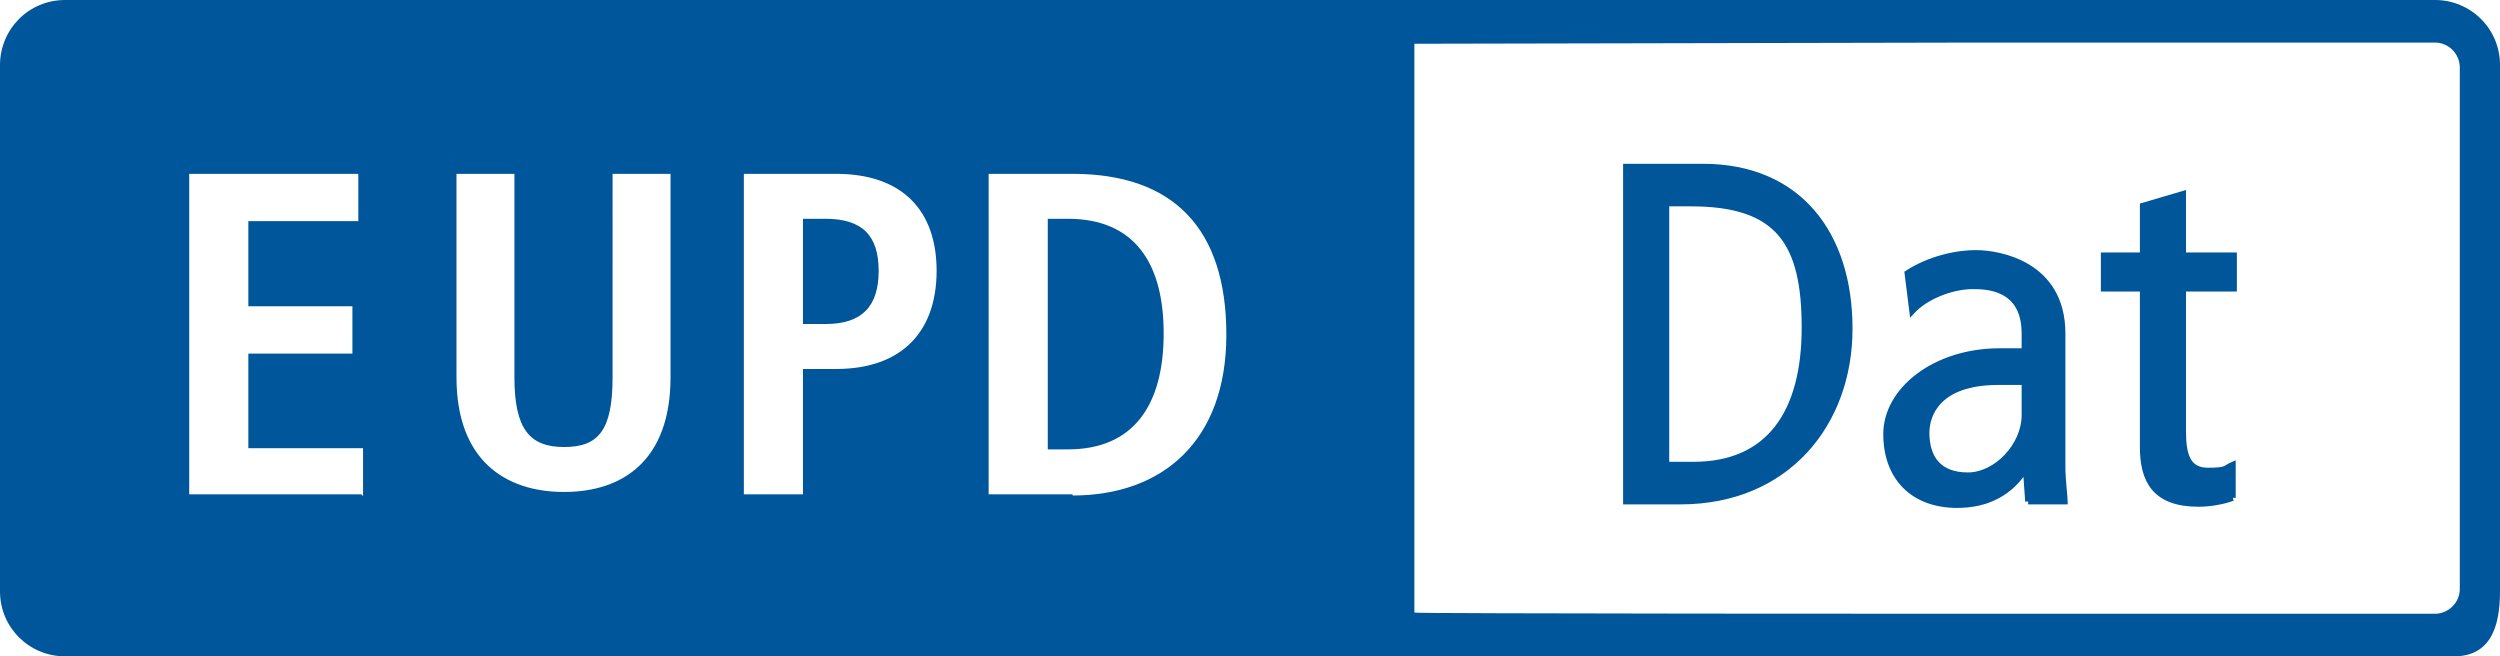
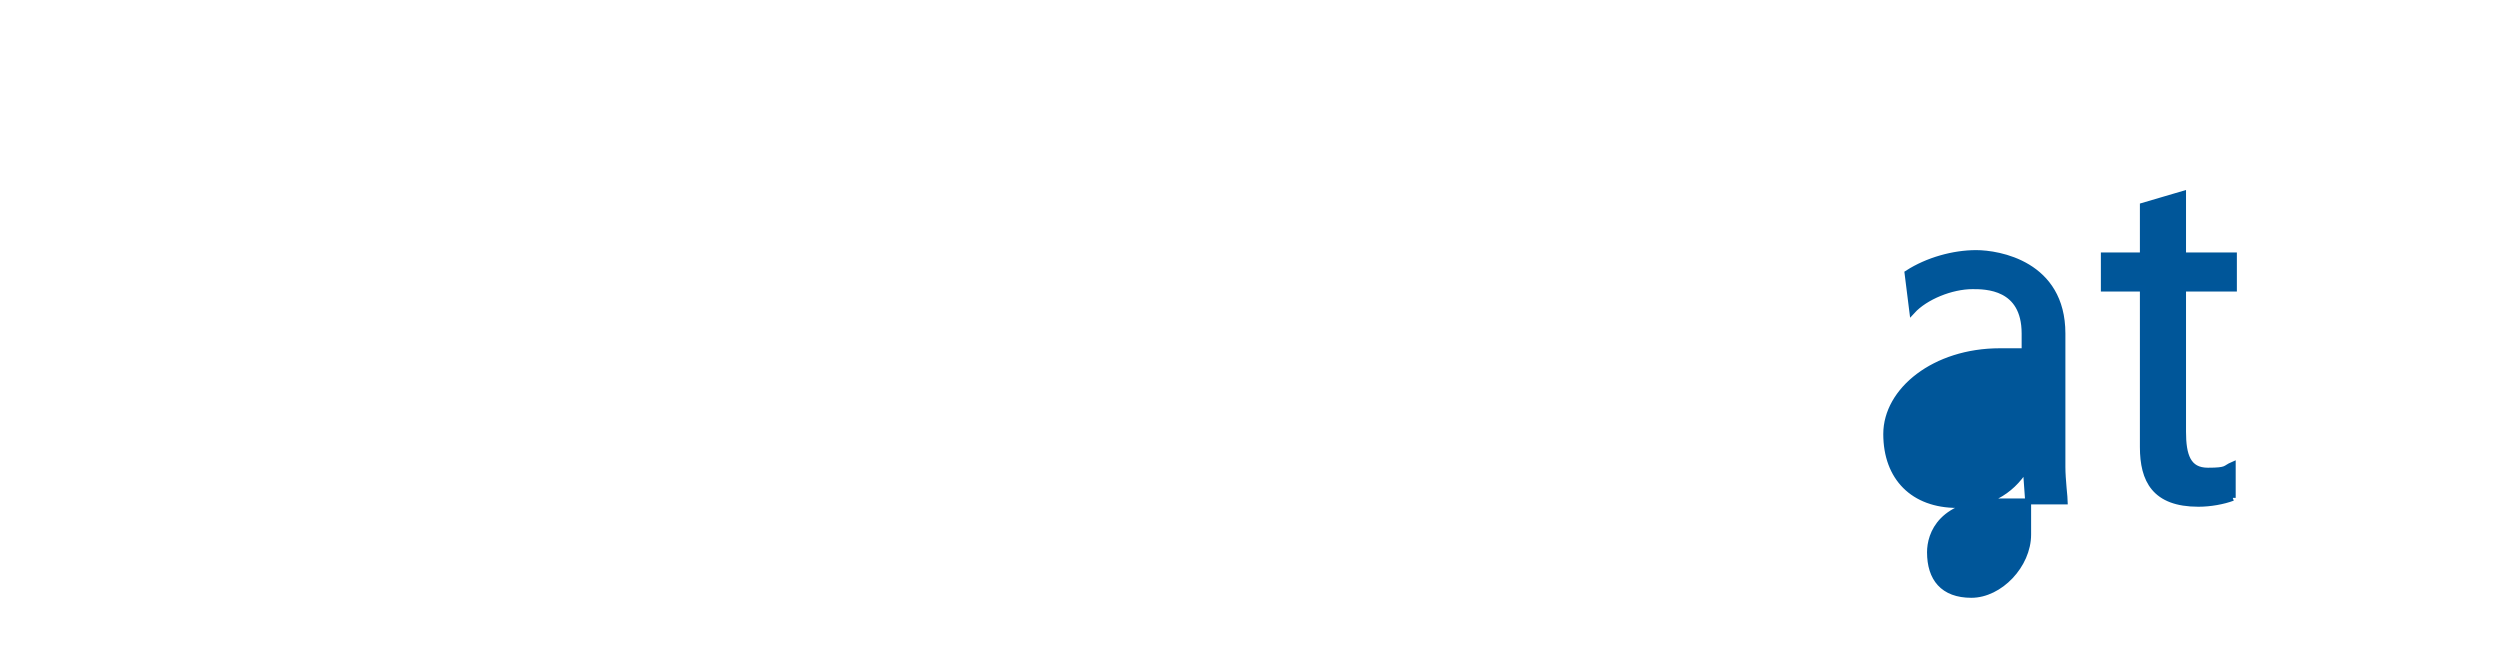
<svg xmlns="http://www.w3.org/2000/svg" id="b" width="211.4" height="55.5" viewBox="0 0 211.4 55.5">
  <defs>
    <style>.d{fill:#005699;stroke:#00569a;stroke-miterlimit:10;stroke-width:.5px;}.e{fill:#00569a;}</style>
  </defs>
  <g id="c">
-     <path class="e" d="M69.8,18.5h-1.9v8.9h1.9c3.1,0,4.5-1.5,4.5-4.5s-1.4-4.4-4.5-4.4ZM90.3,18.5h-1.7v19.5h1.7c5.6,0,8.1-3.8,8.1-9.8s-2.5-9.7-8.1-9.7ZM90.3,18.5h-1.7v19.5h1.7c5.6,0,8.1-3.8,8.1-9.8s-2.5-9.7-8.1-9.7ZM69.8,18.5h-1.9v8.9h1.9c3.1,0,4.5-1.5,4.5-4.5s-1.4-4.4-4.5-4.4ZM206,0H5.5C2.4,0,0,2.5,0,5.5v44.5c0,3.1,2.5,5.5,5.5,5.5h202c3.1,0,3.9-2.5,3.9-5.5V5.5c0-3.1-2.5-5.5-5.5-5.5,0,0,.1,0,.1,0ZM30.6,41.8h-14.6V14.7h14.3v4h-9.3v7.2h8.8v4h-8.8v8h9.7v4h-.1v-.1ZM56.7,31.9c0,7-4,9.7-9,9.7s-9.1-2.7-9.1-9.7V14.7h4.9v17.2c0,4.4,1.3,5.9,4.2,5.9s4.1-1.4,4.1-5.9V14.7h4.9v17.2ZM70.7,31.2h-2.8v10.6h-5V14.7h7.8c5.6,0,8.5,3.1,8.5,8.2s-2.9,8.3-8.5,8.3ZM90.7,41.8h-7.1V14.7h7.1c8.5,0,13,4.6,13,13.6s-5.4,13.6-13,13.6h0v-.1ZM208,49.8c0,1.2-1,2.1-2.1,2.1h-38.9s-47.4,0-47.4-.1V3.7s47.3-.1,47.4-.1h38.9c1.2,0,2.1,1,2.1,2.1v44.1ZM90.3,18.5h-1.7v19.5h1.7c5.6,0,8.1-3.8,8.1-9.8s-2.5-9.7-8.1-9.7ZM69.8,18.5h-1.9v8.9h1.9c3.1,0,4.5-1.5,4.5-4.5s-1.4-4.4-4.5-4.4ZM69.8,18.5h-1.9v8.9h1.9c3.1,0,4.5-1.5,4.5-4.5s-1.4-4.4-4.5-4.4ZM69.8,18.5h-1.9v8.9h1.9c3.1,0,4.5-1.5,4.5-4.5s-1.4-4.4-4.5-4.4Z" />
-     <path class="d" d="M137.5,42.4V14.1h6.5c8.1,0,12.4,5.7,12.4,13.7s-5.3,14.6-14.3,14.6h-4.6 0ZM143.2,39.3c6.4,0,9.4-4.4,9.4-11.6s-2.2-10.5-9.6-10.5h-2.1v22.1h2.3Z" />
-     <path class="d" d="M171.5,42.4l-.2-2.8h0c-1.3,2.1-3.3,3.1-5.8,3.1-3.7,0-6-2.3-6-6s4.1-7,9.6-7h2.1v-1.5c0-4-3.3-4-4.4-4-1.8,0-4,.9-5.1,2.1l-.4-3.2c1.7-1.1,3.9-1.7,5.8-1.7s7.3.9,7.3,6.8v11.3c0,1,.2,2.7.2,2.9h-3.1ZM171.2,32.3h-2.2c-5.2,0-6.1,2.8-6.1,4.3,0,2.2,1.1,3.6,3.5,3.6s4.8-2.5,4.8-5.1v-2.7h0v-.1Z" />
+     <path class="d" d="M171.5,42.4l-.2-2.8h0c-1.3,2.1-3.3,3.1-5.8,3.1-3.7,0-6-2.3-6-6s4.1-7,9.6-7h2.1v-1.5c0-4-3.3-4-4.4-4-1.8,0-4,.9-5.1,2.1l-.4-3.2c1.7-1.1,3.9-1.7,5.8-1.7s7.3.9,7.3,6.8v11.3c0,1,.2,2.7.2,2.9h-3.1Zh-2.2c-5.2,0-6.1,2.8-6.1,4.3,0,2.2,1.1,3.6,3.5,3.6s4.8-2.5,4.8-5.1v-2.7h0v-.1Z" />
    <path class="d" d="M188.8,42.1c-.8.3-1.9.5-2.9.5-3.7,0-4.7-2-4.7-4.8v-13.4h-3.3v-2.8h3.3v-4.2l3.4-1v5.2h4.3v2.8h-4.3v12.1c0,2,.4,3.3,2.1,3.3s1.4-.2,2.1-.5v2.8h-0Z" />
  </g>
</svg>